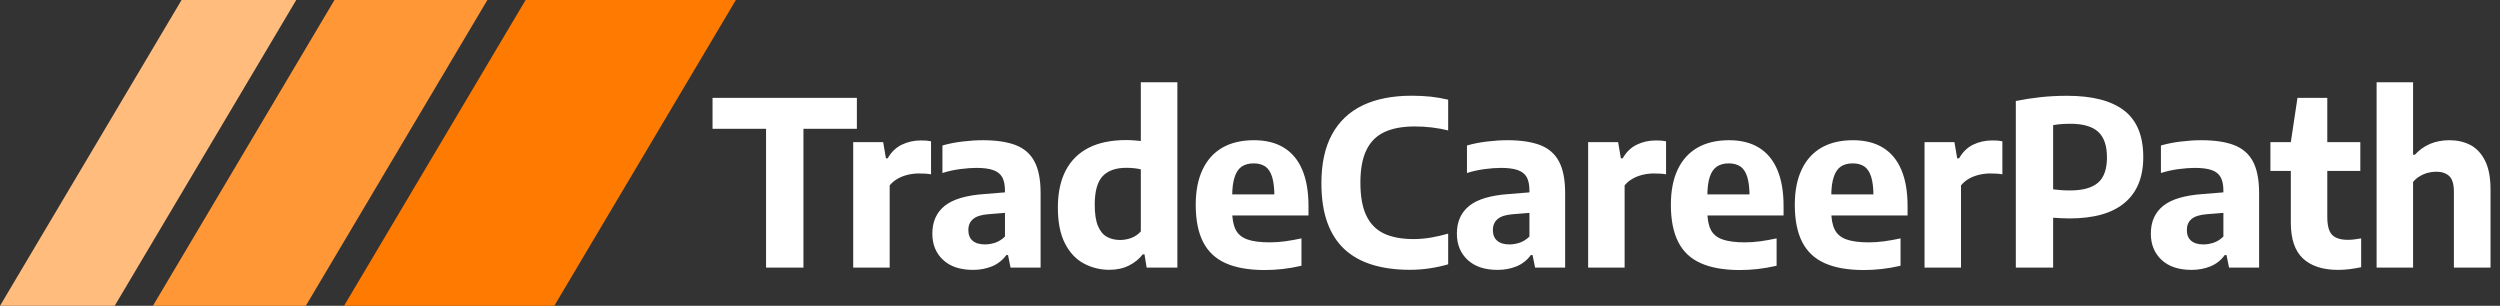
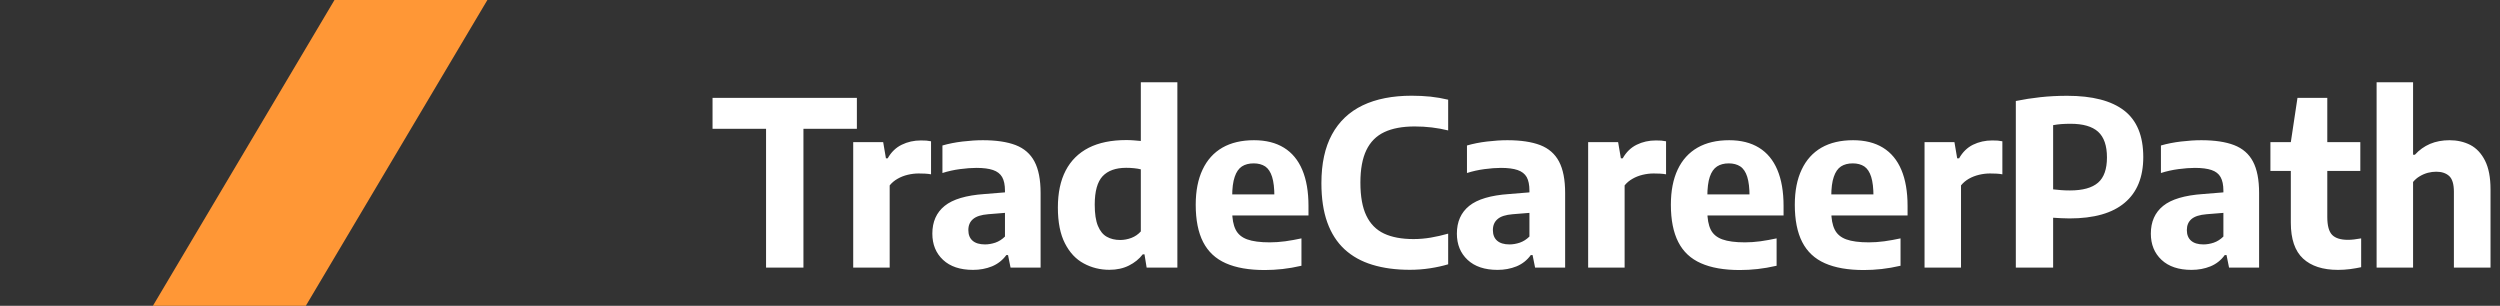
<svg xmlns="http://www.w3.org/2000/svg" data-logo="logo" viewBox="0 0 327 40">
  <rect x="0" y="0" width="327" height="40" fill="#333333" stroke="none" />
  <g id="logogram" transform="translate(0, 0) rotate(0)">
-     <path d="M68.75 0H96.25L72.5 40H45L68.75 0Z" fill="#FF7A00" />
    <path d="M43.75 0H63.75L40 40H20L43.75 0Z" fill="#FF9736" />
-     <path d="M23.75 0H38.75L15 40H0L23.75 0Z" fill="#FFBC7D" />
  </g>
  <g id="logotype" transform="translate(95, 5)">
    <path fill="#ffffff" d="M10.09 30L5.20 30L5.20 11.85L-1.80 11.85L-1.80 7.80L17.08 7.80L17.08 11.85L10.09 11.85L10.09 30ZM21.37 30L16.60 30L16.60 13.59L20.52 13.59L20.88 15.71L21.11 15.71Q21.80 14.49 22.95 13.93Q24.09 13.37 25.45 13.37L25.45 13.37Q25.82 13.37 26.17 13.39Q26.52 13.43 26.78 13.48L26.78 13.48L26.78 17.80Q26.41 17.73 25.98 17.71Q25.55 17.69 25.16 17.69L25.16 17.69Q24.46 17.69 23.74 17.86Q23.02 18.03 22.41 18.38Q21.79 18.73 21.37 19.25L21.37 19.25L21.37 30ZM32.27 30.30L32.27 30.30Q29.75 30.30 28.35 28.99Q26.95 27.68 26.95 25.56L26.95 25.56Q26.95 23.23 28.56 21.93Q30.17 20.63 33.77 20.38L33.77 20.38L37.22 20.10L37.73 22.74L34.25 23.02Q32.88 23.13 32.27 23.66Q31.66 24.18 31.66 25.09L31.66 25.09Q31.66 26.00 32.21 26.48Q32.77 26.97 33.84 26.97L33.84 26.97Q34.49 26.97 35.19 26.74Q35.88 26.50 36.45 25.94L36.45 25.94L36.45 19.94Q36.45 18.81 36.08 18.16Q35.71 17.52 34.89 17.24Q34.08 16.96 32.71 16.96L32.71 16.96Q31.77 16.96 30.56 17.12Q29.36 17.28 28.27 17.63L28.27 17.63L28.27 14.03Q29.47 13.68 30.90 13.51Q32.34 13.34 33.56 13.34L33.56 13.34Q36.17 13.34 37.85 13.98Q39.52 14.63 40.31 16.13Q41.11 17.64 41.11 20.23L41.11 20.23L41.11 30L37.18 30L36.85 28.36L36.63 28.36Q35.89 29.37 34.75 29.84Q33.61 30.30 32.27 30.30ZM50.11 30.29L50.11 30.29Q48.29 30.29 46.76 29.46Q45.22 28.64 44.30 26.84Q43.37 25.04 43.37 22.14L43.37 22.14Q43.37 19.27 44.39 17.31Q45.41 15.35 47.40 14.33Q49.39 13.32 52.33 13.32L52.33 13.32Q52.82 13.32 53.31 13.36Q53.80 13.39 54.22 13.44L54.22 13.44L54.22 5.76L59.00 5.76L59.00 30L54.98 30L54.70 28.27L54.47 28.27Q53.77 29.18 52.67 29.73Q51.56 30.29 50.11 30.29ZM51.52 26.39L51.52 26.39Q52.25 26.39 52.98 26.12Q53.71 25.84 54.22 25.27L54.22 25.27L54.22 17.15Q53.83 17.05 53.32 17.00Q52.81 16.95 52.31 16.95L52.31 16.95Q50.26 16.95 49.22 18.05Q48.19 19.16 48.19 21.77L48.19 21.77Q48.19 23.55 48.61 24.55Q49.03 25.56 49.77 25.97Q50.51 26.39 51.52 26.39ZM70.42 30.32L70.42 30.32Q67.33 30.32 65.33 29.43Q63.34 28.55 62.37 26.66Q61.40 24.77 61.40 21.78L61.40 21.78Q61.40 19.07 62.30 17.18Q63.19 15.29 64.89 14.31Q66.59 13.34 69.02 13.34L69.02 13.34Q71.35 13.34 72.94 14.32Q74.53 15.30 75.34 17.22Q76.15 19.14 76.15 21.93L76.15 21.93L76.15 23.18L64.13 23.18L64.13 20.43L72.46 20.43L71.69 20.71Q71.69 19.09 71.39 18.13Q71.09 17.18 70.49 16.77Q69.88 16.37 68.98 16.37L68.98 16.37Q68.06 16.37 67.44 16.77Q66.82 17.18 66.50 18.13Q66.17 19.08 66.17 20.70L66.17 20.70L66.17 22.62Q66.17 24.13 66.62 25.03Q67.06 25.92 68.13 26.31Q69.20 26.70 71.09 26.70L71.09 26.70Q72.05 26.70 73.11 26.56Q74.17 26.41 75.23 26.18L75.23 26.18L75.23 29.76Q73.93 30.06 72.75 30.19Q71.57 30.32 70.42 30.32ZM89.41 30.29L89.41 30.29Q86.65 30.29 84.50 29.63Q82.36 28.98 80.87 27.61Q79.38 26.23 78.61 24.09Q77.84 21.95 77.84 18.95L77.84 18.95Q77.84 15.13 79.22 12.59Q80.60 10.05 83.24 8.78Q85.88 7.52 89.65 7.52L89.65 7.52Q90.92 7.52 92.11 7.64Q93.29 7.77 94.42 8.04L94.42 8.04L94.42 12.06Q93.37 11.80 92.28 11.67Q91.19 11.54 90.04 11.54L90.04 11.54Q87.64 11.54 86.07 12.28Q84.50 13.02 83.72 14.64Q82.94 16.26 82.94 18.88L82.94 18.88Q82.94 21.60 83.72 23.21Q84.49 24.82 86.03 25.55Q87.56 26.27 89.88 26.27L89.88 26.27Q91.01 26.27 92.14 26.08Q93.26 25.89 94.42 25.56L94.42 25.56L94.42 29.57Q93.35 29.89 92.06 30.09Q90.76 30.29 89.41 30.29ZM100.88 30.30L100.88 30.30Q98.36 30.30 96.96 28.99Q95.56 27.68 95.56 25.56L95.56 25.56Q95.56 23.23 97.17 21.93Q98.78 20.63 102.38 20.38L102.38 20.38L105.83 20.10L106.34 22.74L102.86 23.02Q101.48 23.13 100.88 23.66Q100.27 24.18 100.27 25.09L100.27 25.09Q100.27 26.00 100.82 26.48Q101.38 26.97 102.44 26.97L102.44 26.97Q103.10 26.97 103.79 26.74Q104.48 26.50 105.05 25.94L105.05 25.94L105.05 19.94Q105.05 18.81 104.69 18.16Q104.32 17.52 103.50 17.24Q102.68 16.96 101.32 16.96L101.32 16.96Q100.37 16.96 99.17 17.12Q97.97 17.28 96.88 17.63L96.88 17.63L96.88 14.03Q98.08 13.68 99.51 13.51Q100.94 13.34 102.17 13.34L102.17 13.34Q104.78 13.34 106.46 13.98Q108.13 14.63 108.92 16.13Q109.72 17.64 109.72 20.23L109.72 20.23L109.72 30L105.79 30L105.46 28.36L105.23 28.36Q104.50 29.37 103.36 29.84Q102.22 30.30 100.88 30.30ZM117.50 30L112.73 30L112.73 13.59L116.65 13.59L117.01 15.71L117.25 15.71Q117.94 14.49 119.08 13.93Q120.22 13.37 121.58 13.37L121.58 13.37Q121.96 13.37 122.30 13.39Q122.65 13.43 122.92 13.48L122.92 13.48L122.92 17.80Q122.54 17.73 122.12 17.71Q121.69 17.69 121.30 17.69L121.30 17.69Q120.59 17.69 119.87 17.86Q119.15 18.03 118.54 18.38Q117.92 18.73 117.50 19.25L117.50 19.25L117.50 30ZM132.56 30.32L132.56 30.32Q129.47 30.32 127.48 29.43Q125.48 28.55 124.52 26.66Q123.55 24.77 123.55 21.78L123.55 21.78Q123.55 19.07 124.44 17.18Q125.33 15.29 127.04 14.31Q128.74 13.34 131.17 13.34L131.17 13.34Q133.49 13.34 135.08 14.32Q136.67 15.30 137.48 17.22Q138.29 19.14 138.29 21.93L138.29 21.93L138.29 23.18L126.28 23.18L126.28 20.43L134.60 20.43L133.84 20.71Q133.84 19.09 133.54 18.13Q133.24 17.18 132.63 16.77Q132.02 16.37 131.12 16.37L131.12 16.37Q130.21 16.37 129.59 16.77Q128.96 17.18 128.64 18.13Q128.32 19.08 128.32 20.70L128.32 20.70L128.32 22.62Q128.32 24.13 128.76 25.03Q129.20 25.92 130.28 26.31Q131.35 26.70 133.24 26.70L133.24 26.70Q134.20 26.70 135.26 26.56Q136.31 26.41 137.38 26.18L137.38 26.18L137.38 29.76Q136.07 30.06 134.90 30.19Q133.72 30.32 132.56 30.32ZM148.78 30.32L148.78 30.32Q145.69 30.32 143.69 29.43Q141.70 28.55 140.73 26.66Q139.76 24.77 139.76 21.78L139.76 21.78Q139.76 19.07 140.66 17.18Q141.55 15.29 143.25 14.31Q144.95 13.34 147.38 13.34L147.38 13.34Q149.71 13.34 151.30 14.32Q152.89 15.30 153.70 17.22Q154.51 19.14 154.51 21.93L154.51 21.93L154.51 23.18L142.49 23.18L142.49 20.43L150.82 20.43L150.05 20.71Q150.05 19.09 149.75 18.13Q149.45 17.18 148.85 16.77Q148.24 16.37 147.34 16.37L147.34 16.37Q146.42 16.37 145.80 16.77Q145.18 17.18 144.86 18.13Q144.53 19.08 144.53 20.70L144.53 20.70L144.53 22.62Q144.53 24.13 144.98 25.03Q145.42 25.92 146.49 26.31Q147.56 26.70 149.45 26.70L149.45 26.70Q150.41 26.70 151.47 26.56Q152.53 26.41 153.59 26.18L153.59 26.18L153.59 29.76Q152.29 30.06 151.11 30.19Q149.94 30.32 148.78 30.32ZM161.50 30L156.73 30L156.73 13.59L160.64 13.59L161.00 15.71L161.25 15.71Q161.94 14.49 163.07 13.93Q164.22 13.37 165.58 13.37L165.58 13.37Q165.95 13.37 166.30 13.39Q166.64 13.43 166.91 13.48L166.91 13.48L166.91 17.80Q166.54 17.73 166.11 17.71Q165.69 17.69 165.29 17.69L165.29 17.69Q164.59 17.69 163.87 17.86Q163.15 18.03 162.53 18.38Q161.92 18.73 161.50 19.25L161.50 19.25L161.50 30ZM173.55 30L168.67 30L168.67 8.21Q170.23 7.89 171.89 7.71Q173.55 7.53 175.39 7.53L175.39 7.53Q180.34 7.53 182.84 9.46Q185.34 11.39 185.34 15.55L185.34 15.55Q185.34 19.48 182.91 21.52Q180.49 23.57 175.69 23.57L175.69 23.57Q175.12 23.57 174.61 23.54Q174.10 23.52 173.55 23.48L173.55 23.48L173.55 30ZM175.75 19.91L175.75 19.91Q178.26 19.91 179.43 18.89Q180.59 17.88 180.59 15.59L180.59 15.59Q180.59 13.28 179.43 12.23Q178.27 11.19 175.84 11.19L175.84 11.19Q175.17 11.19 174.63 11.23Q174.09 11.27 173.55 11.37L173.55 11.37L173.55 19.77Q174.10 19.83 174.61 19.87Q175.12 19.91 175.75 19.91ZM191.65 30.30L191.65 30.30Q189.13 30.30 187.73 28.99Q186.33 27.68 186.33 25.56L186.33 25.56Q186.33 23.23 187.94 21.93Q189.55 20.63 193.15 20.38L193.15 20.38L196.60 20.10L197.11 22.74L193.63 23.02Q192.25 23.13 191.64 23.66Q191.04 24.18 191.04 25.09L191.04 25.09Q191.04 26.00 191.59 26.48Q192.15 26.97 193.21 26.97L193.21 26.97Q193.87 26.97 194.56 26.74Q195.25 26.50 195.82 25.94L195.82 25.94L195.82 19.94Q195.82 18.81 195.45 18.16Q195.09 17.52 194.27 17.24Q193.45 16.96 192.09 16.96L192.09 16.96Q191.14 16.96 189.94 17.12Q188.74 17.28 187.65 17.63L187.65 17.63L187.65 14.03Q188.85 13.68 190.28 13.51Q191.71 13.34 192.94 13.34L192.94 13.34Q195.55 13.34 197.22 13.98Q198.90 14.63 199.69 16.13Q200.49 17.64 200.49 20.23L200.49 20.23L200.49 30L196.56 30L196.23 28.36L196.00 28.36Q195.27 29.37 194.13 29.84Q192.99 30.30 191.65 30.30ZM210.81 30.30L210.81 30.30Q207.84 30.30 206.24 28.82Q204.64 27.34 204.64 24.13L204.64 24.13L204.64 13.59L205.51 7.80L209.41 7.80L209.41 23.39Q209.41 25.08 210.05 25.73Q210.69 26.37 212.11 26.37L212.11 26.37Q212.50 26.37 212.91 26.32Q213.33 26.27 213.84 26.18L213.84 26.18L213.84 29.95Q213.19 30.09 212.39 30.20Q211.59 30.30 210.81 30.30ZM213.73 17.36L201.97 17.36L201.97 13.59L213.73 13.59L213.73 17.36ZM220.63 30L215.86 30L215.86 5.76L220.63 5.76L220.63 15.24L220.87 15.24Q221.71 14.31 222.85 13.82Q223.99 13.34 225.40 13.34L225.40 13.34Q226.90 13.34 228.12 13.96Q229.33 14.60 230.04 16.01Q230.76 17.43 230.76 19.77L230.76 19.77L230.76 30L225.97 30L225.97 20.09Q225.97 18.59 225.35 18.02Q224.73 17.46 223.66 17.46L223.66 17.46Q223.12 17.46 222.57 17.60Q222.01 17.75 221.51 18.05Q221.01 18.34 220.63 18.80L220.63 18.80L220.63 30Z" />
  </g>
</svg>